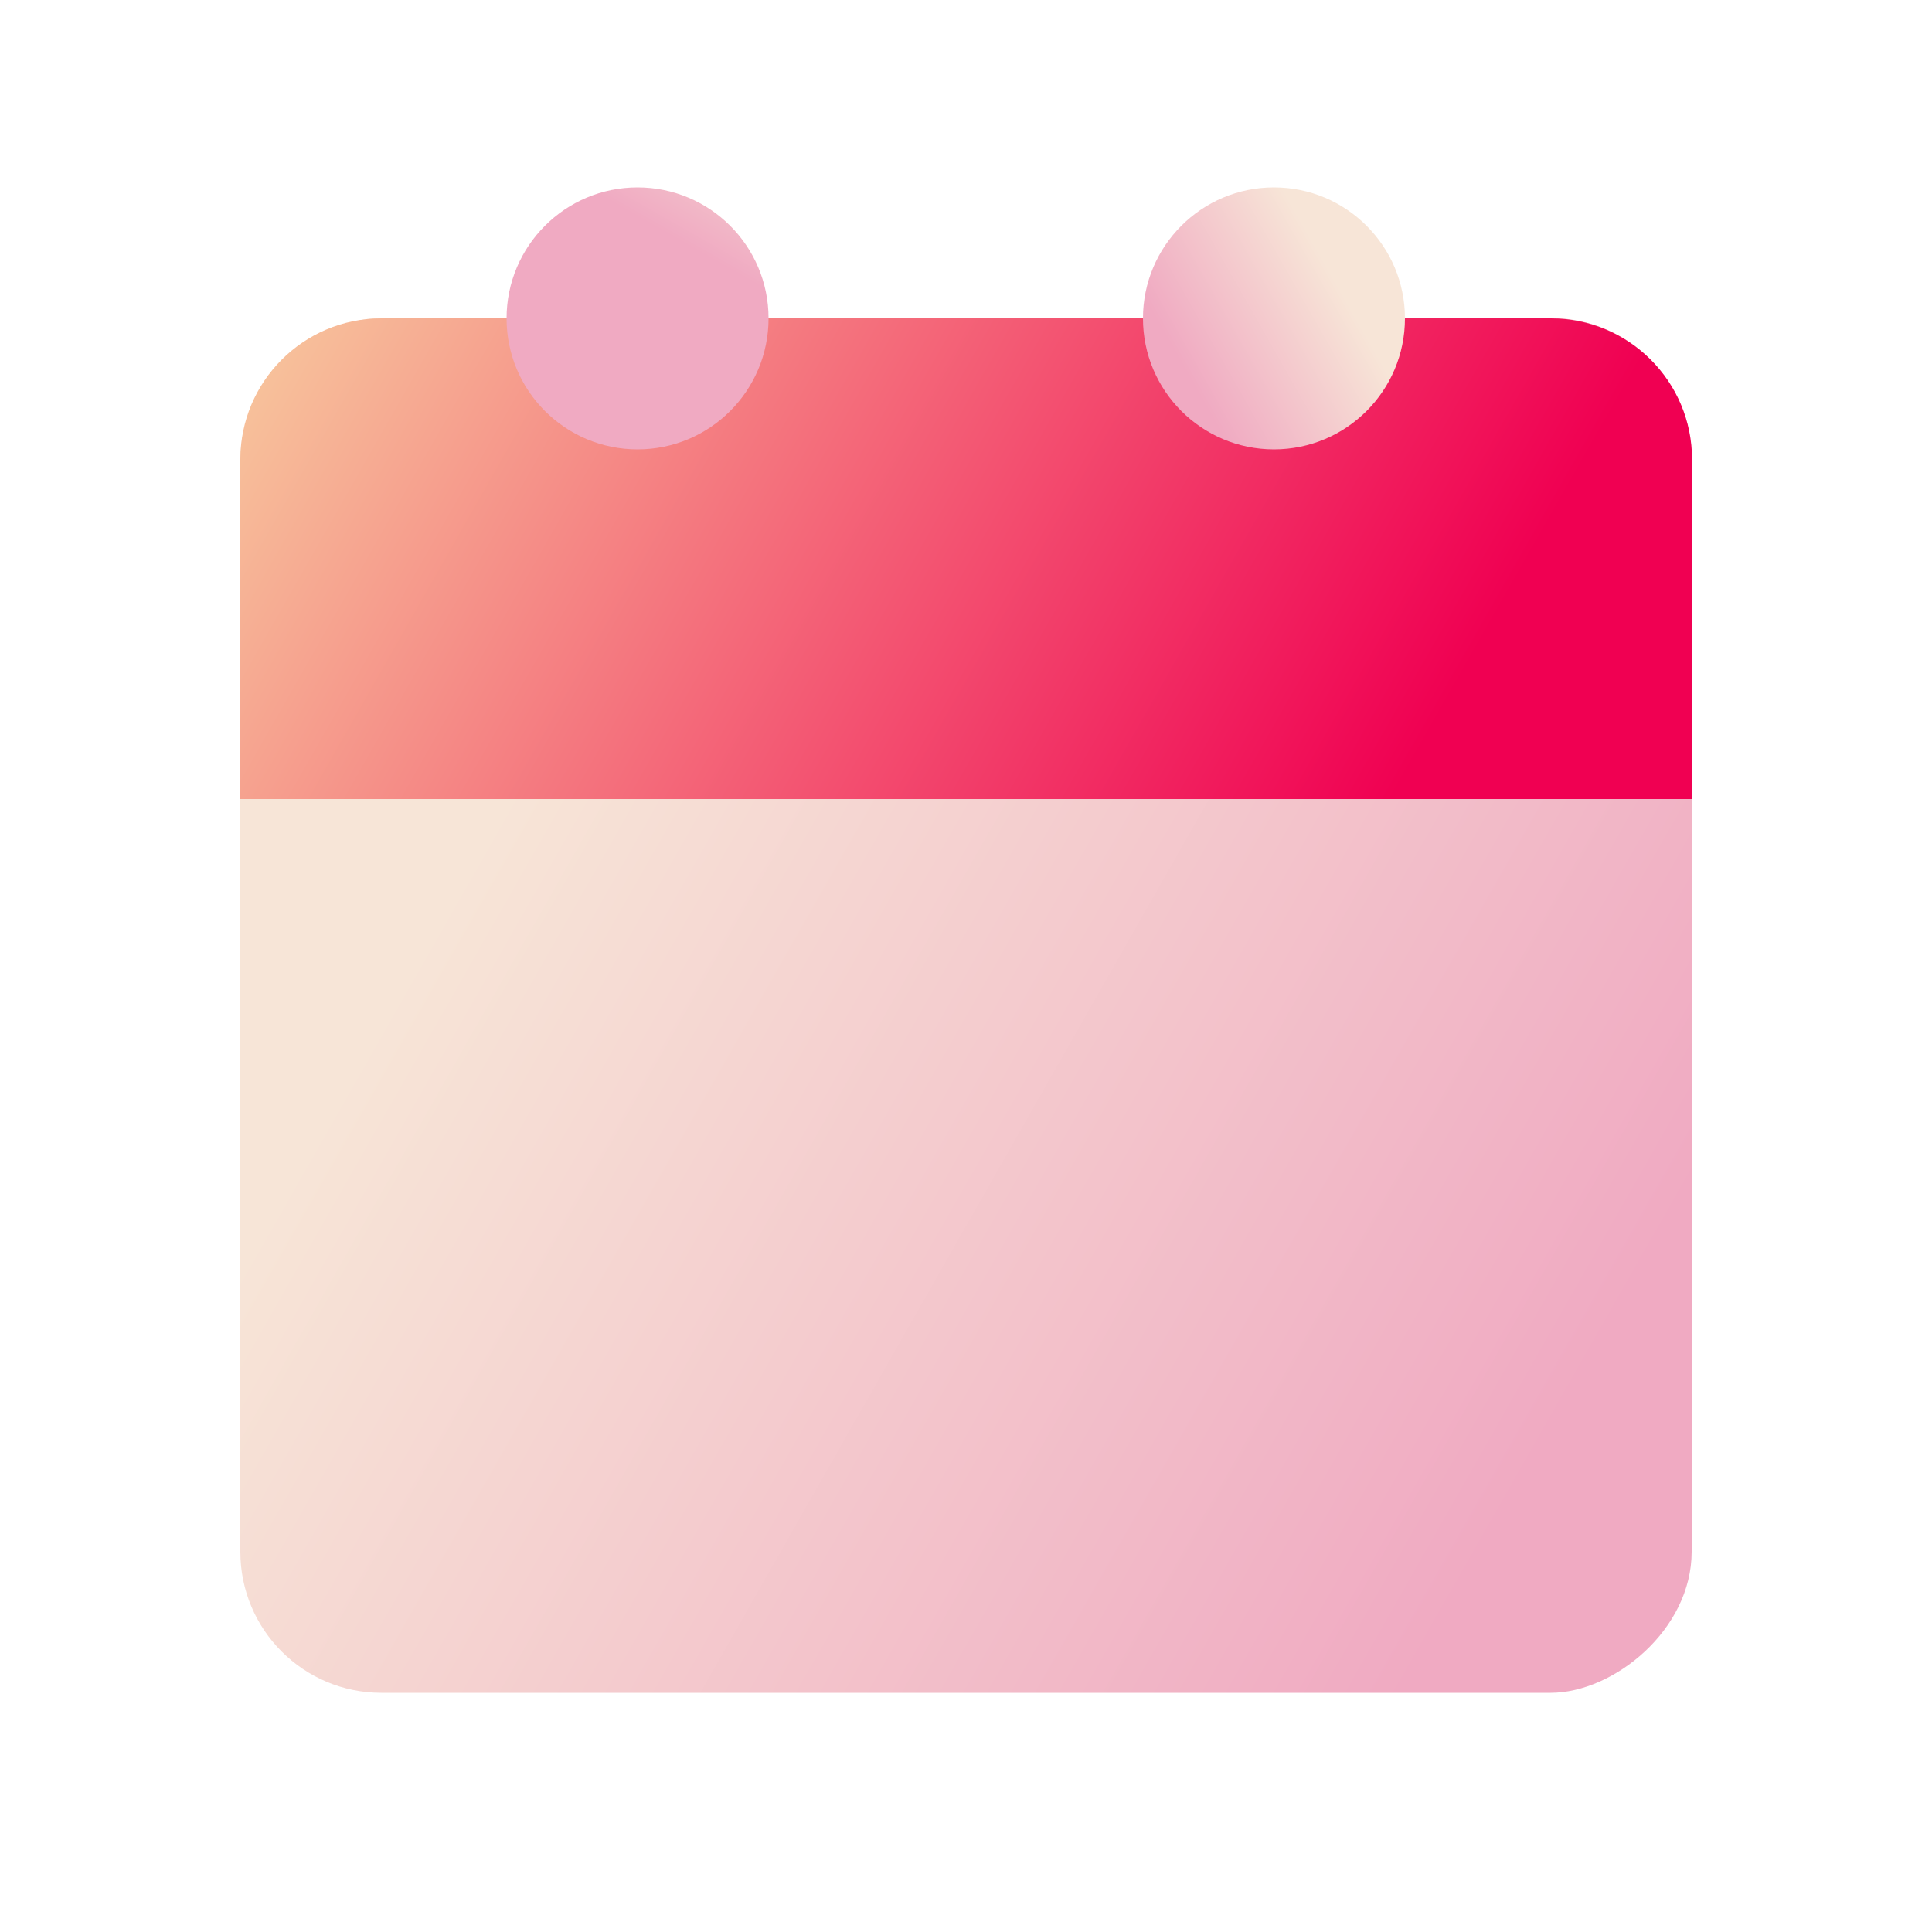
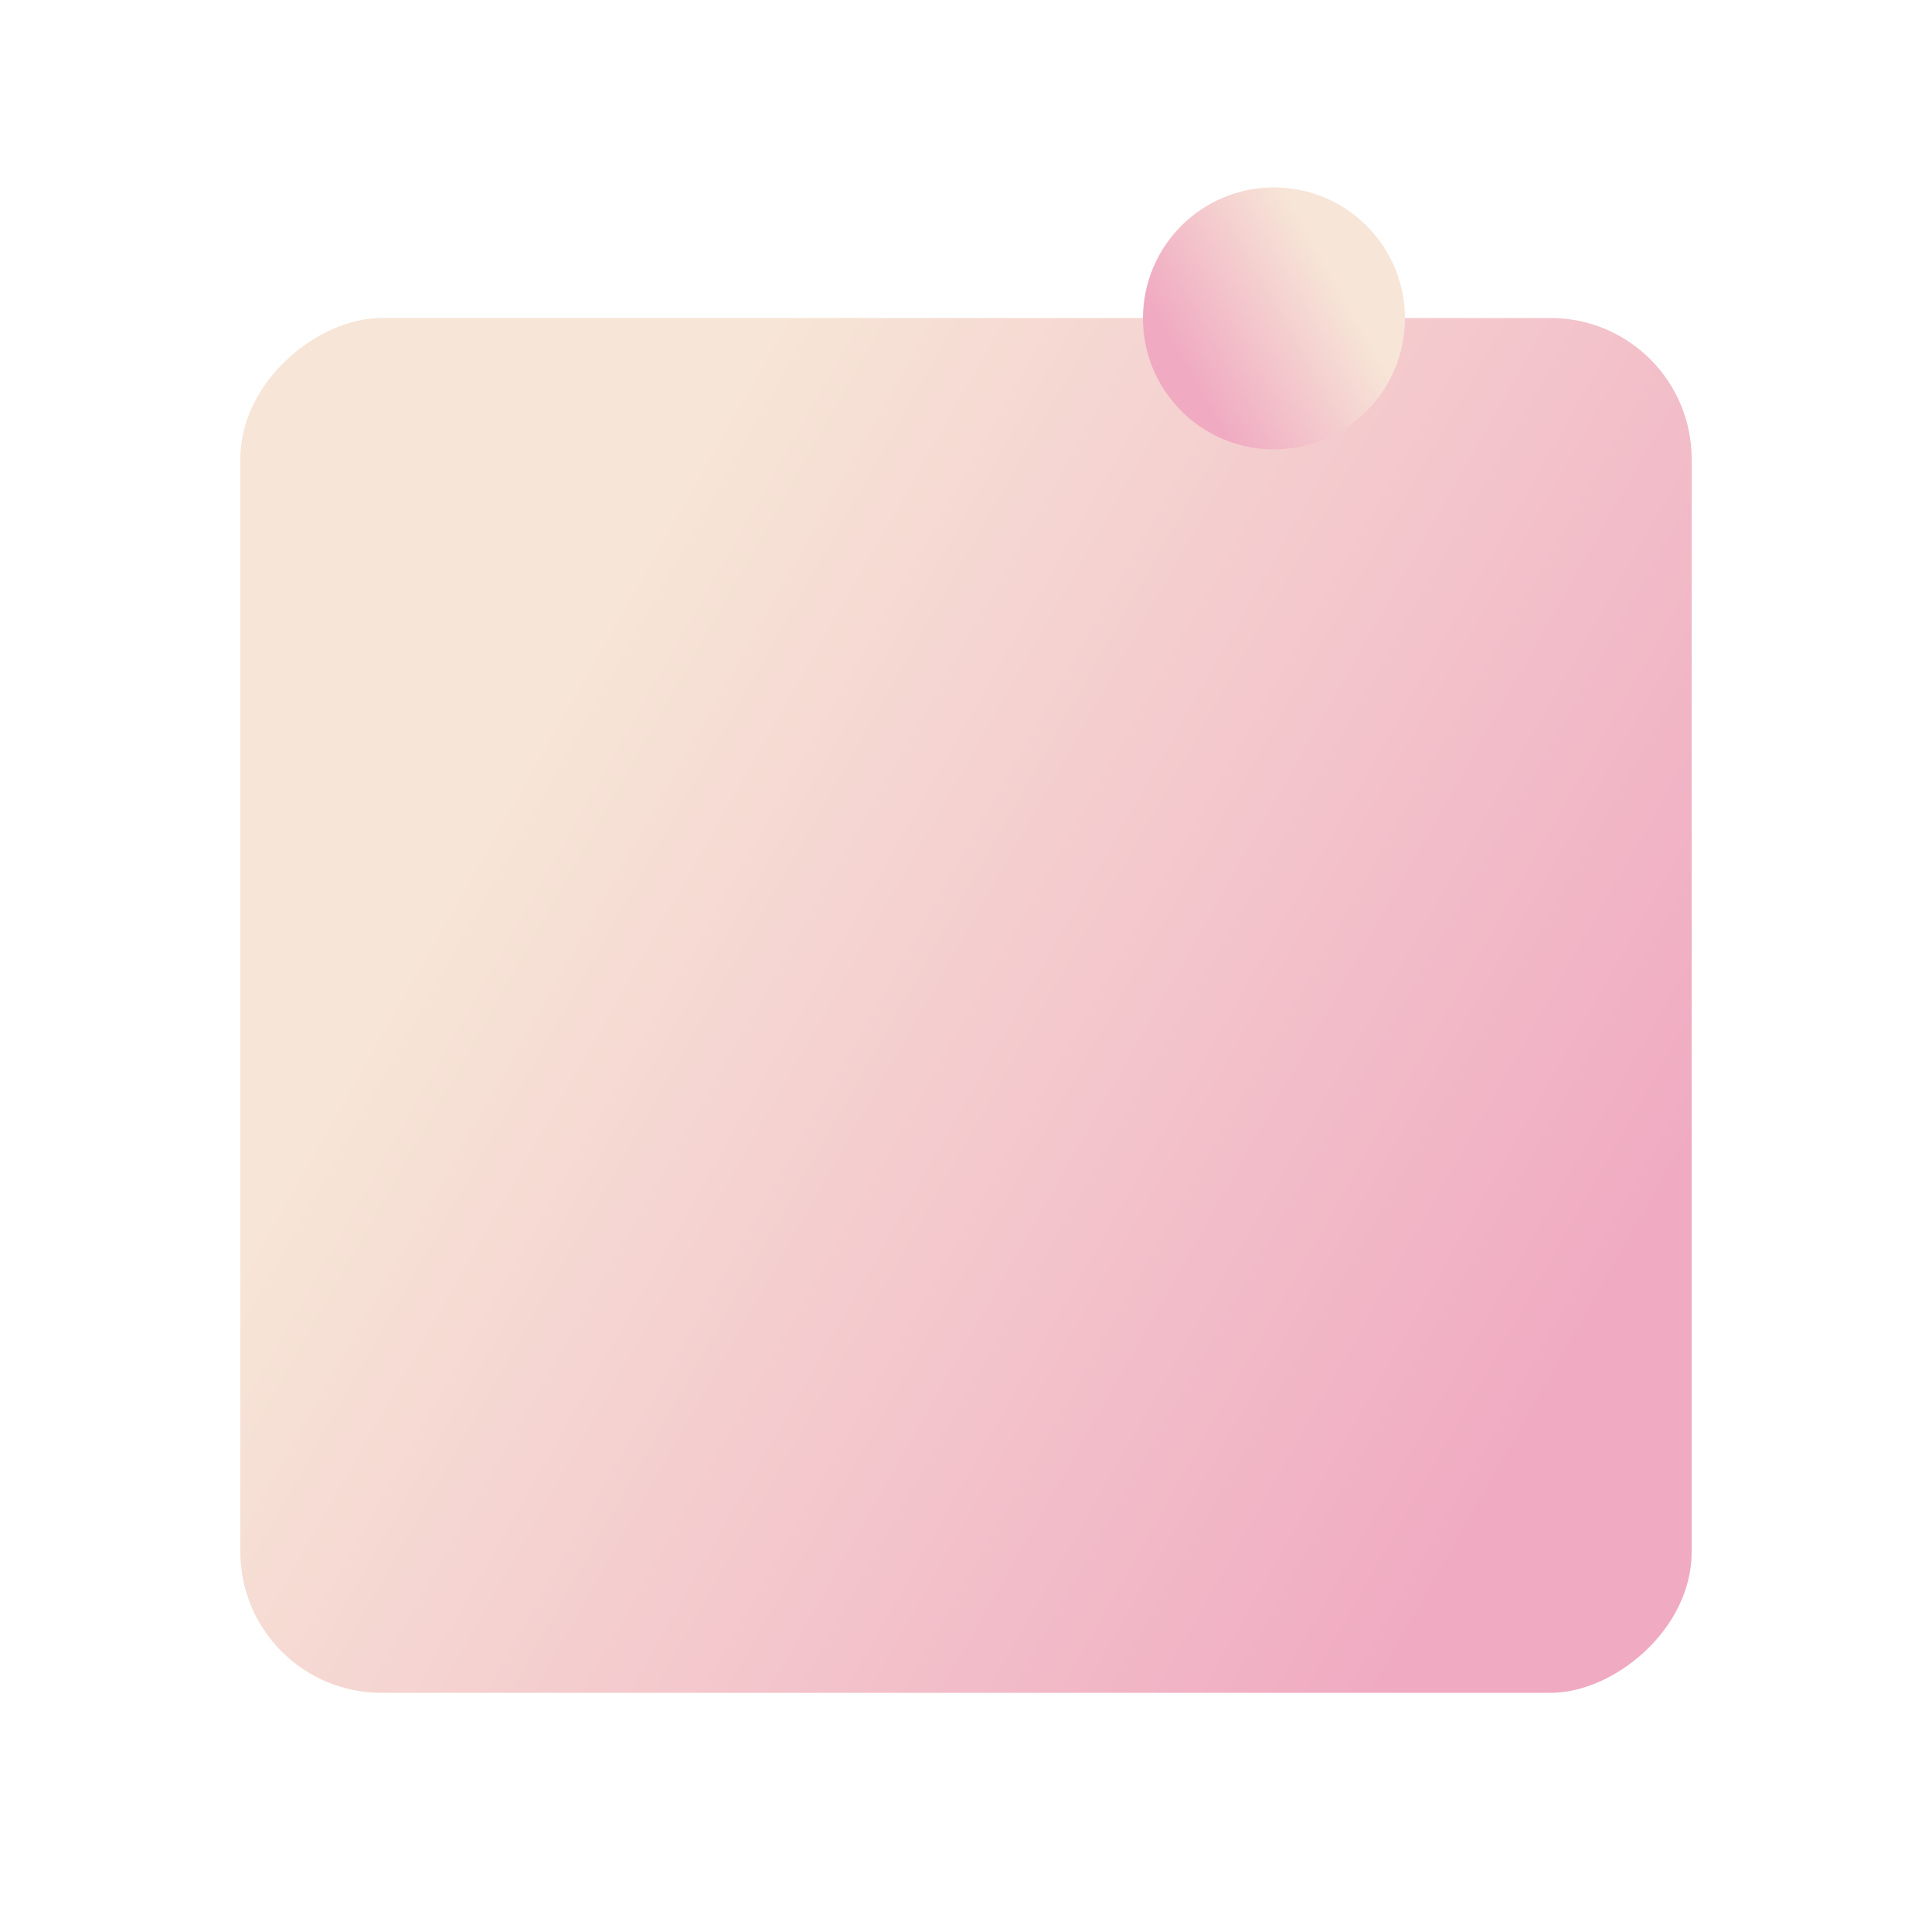
<svg xmlns="http://www.w3.org/2000/svg" xmlns:xlink="http://www.w3.org/1999/xlink" viewBox="0 0 50 50">
  <linearGradient id="a" gradientTransform="matrix(0 1 -1 0 51.02 1.03)" gradientUnits="userSpaceOnUse" x1="4.01" x2="41.22" y1="14.08" y2="35.26">
    <stop offset=".26" stop-color="#f7e5d7" />
    <stop offset="1" stop-color="#f0aac2" />
  </linearGradient>
  <linearGradient id="b" gradientTransform="matrix(0 1 -1 0 39.45 -10.54)" gradientUnits="userSpaceOnUse" x1="8.72" x2="38.02" y1="5.95" y2="22.63">
    <stop offset="0" stop-color="#f7c29b" />
    <stop offset=".92" stop-color="#f00052" />
  </linearGradient>
  <linearGradient id="c" x1="13.51" x2="18.81" xlink:href="#a" y1="6.53" y2="9.55" />
  <linearGradient id="d" gradientTransform="matrix(-1 -0 -0 1 -1021.4 0)" x1="-1057.37" x2="-1052.06" xlink:href="#a" y1="6.53" y2="9.55" />
  <rect fill="url(#a)" height="37.56" rx="3.65" transform="matrix(0 -1 1 0 -1.03 51.02)" width="35.58" x="7.21" y="7.25" />
-   <path d="m18.77-4.32h8.79c2.01 0 3.65 1.63 3.65 3.65v30.27c0 2.01-1.63 3.65-3.65 3.65h-8.79z" fill="url(#b)" transform="matrix(0 -1 1 0 10.54 39.45)" />
-   <circle cx="16.5" cy="8.24" fill="url(#c)" r="3.39" />
  <circle cx="32.97" cy="8.24" fill="url(#d)" r="3.39" />
</svg>